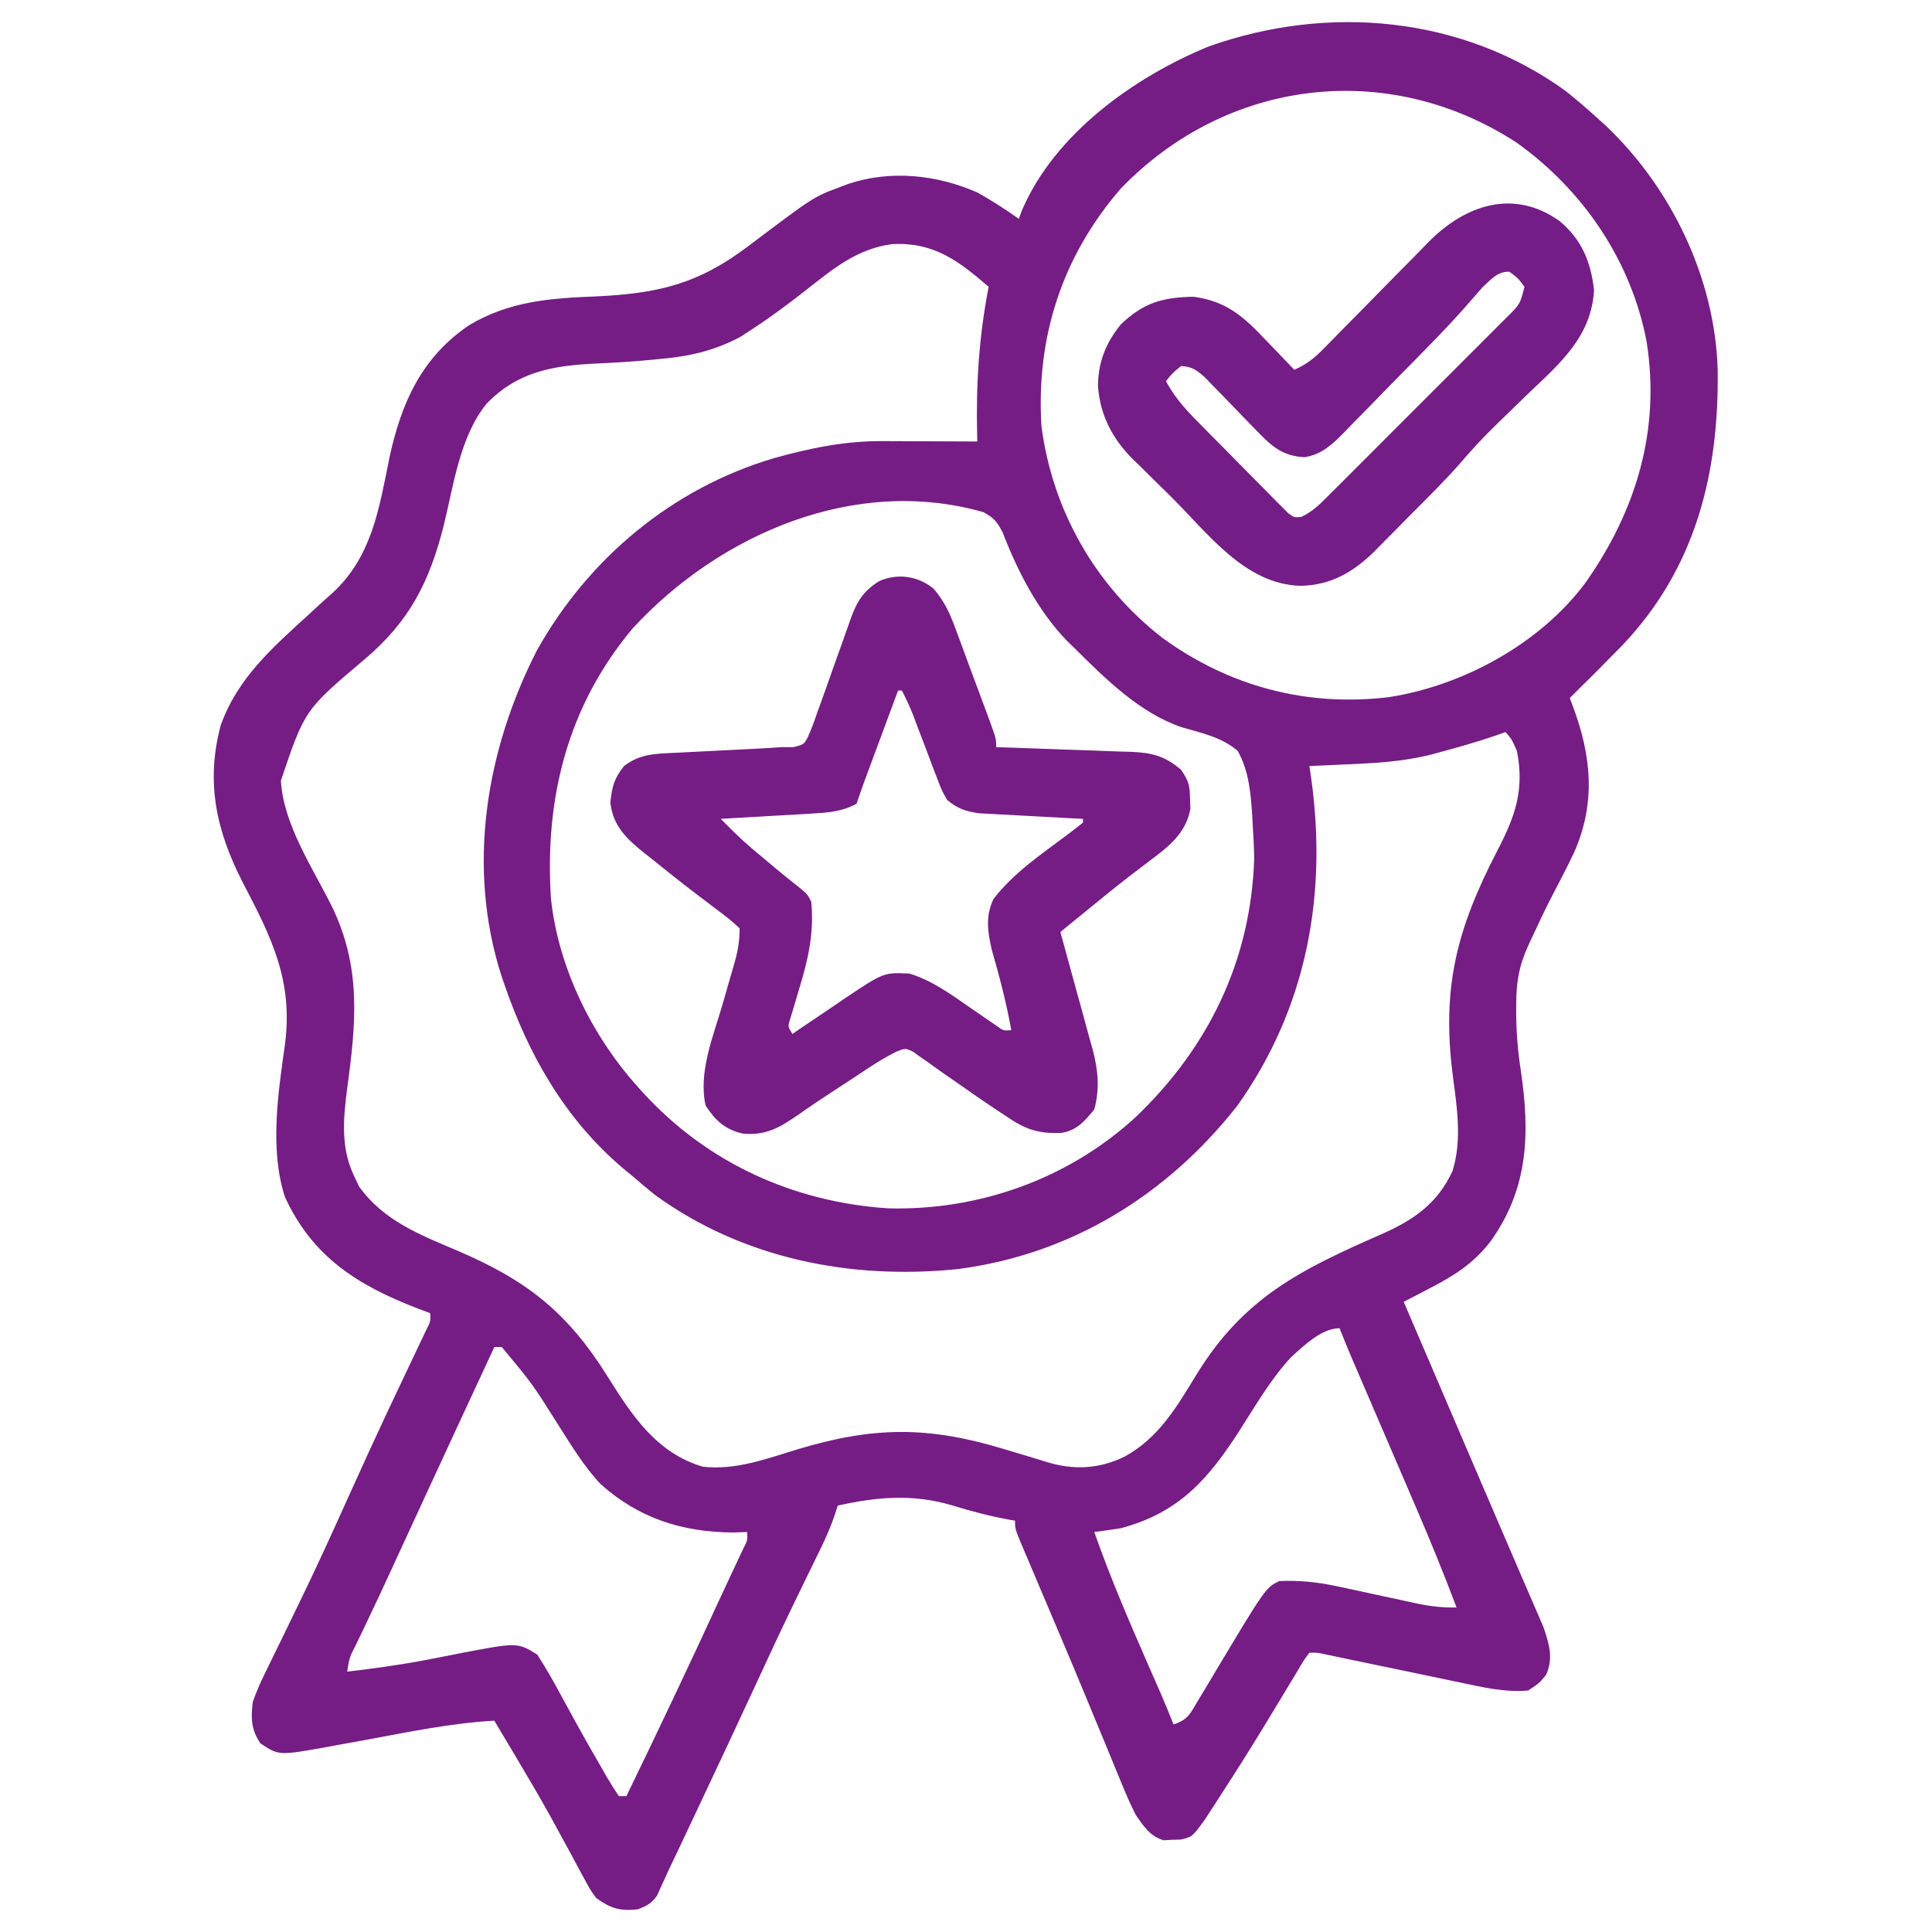
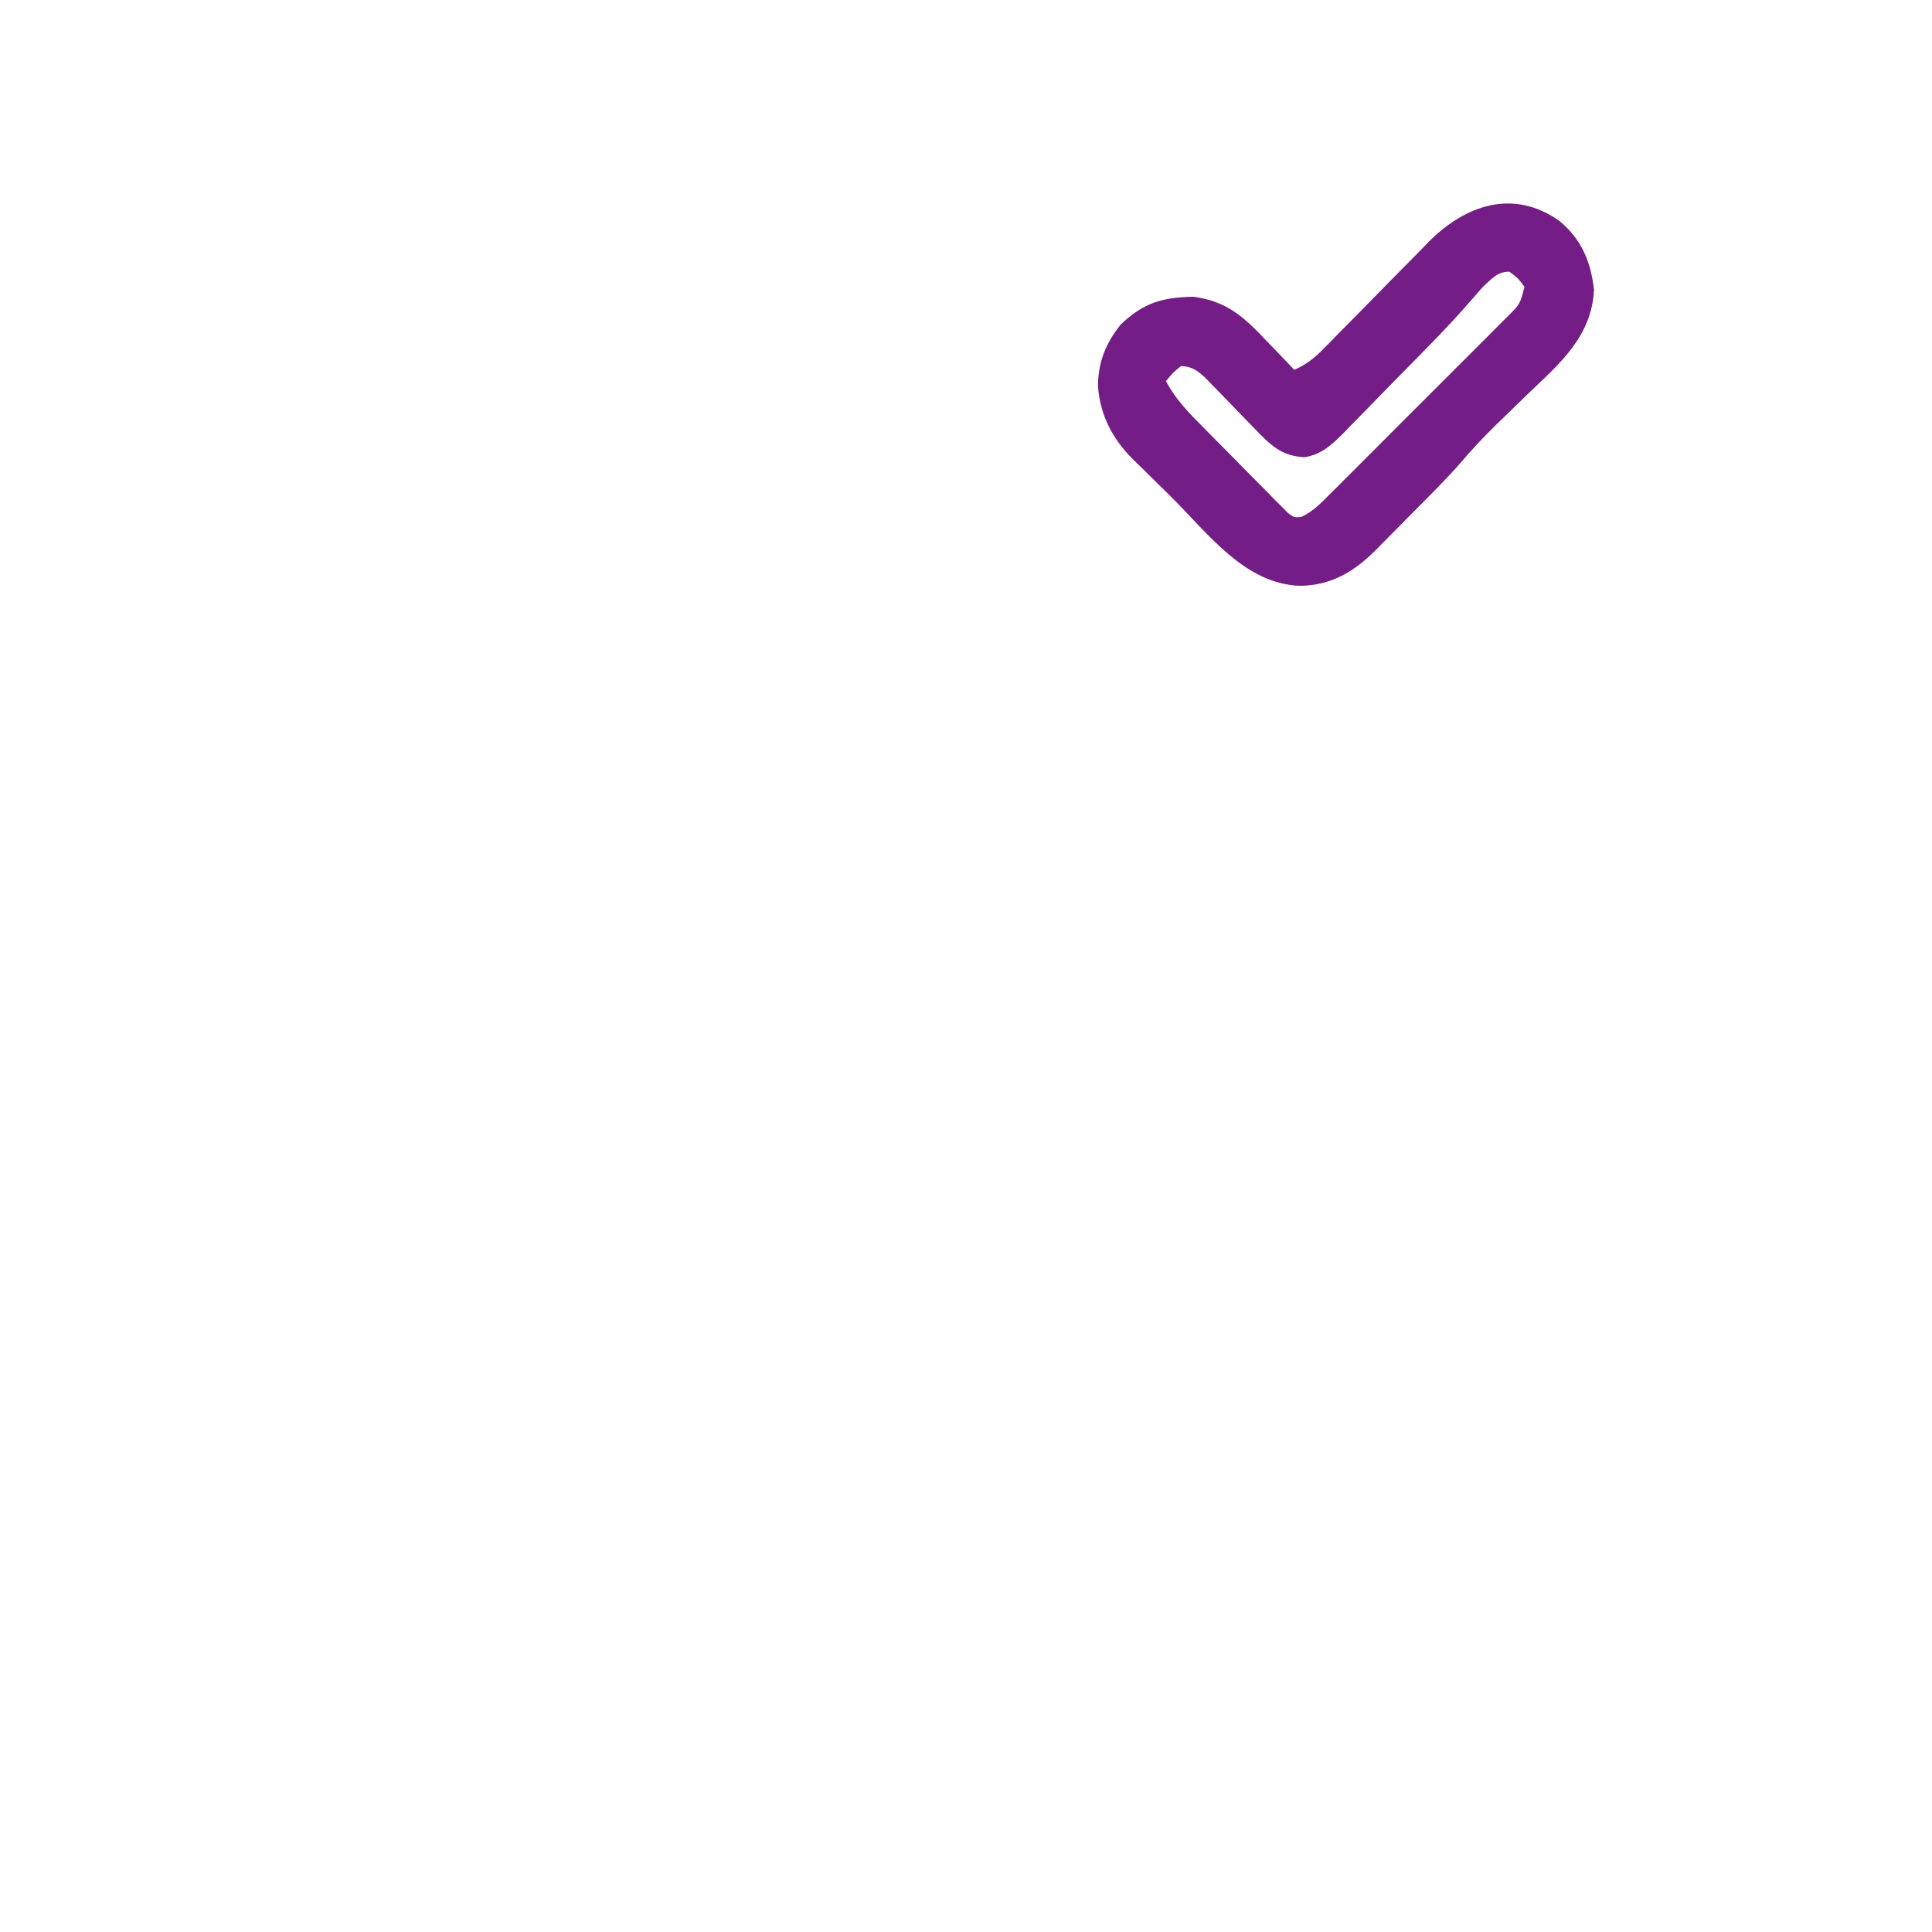
<svg xmlns="http://www.w3.org/2000/svg" version="1.1" width="512" height="512">
-   <path d="M0 0 C2.789 2.219 5.459 4.516 8.102 6.906 C8.956 7.678 9.811 8.451 10.691 9.246 C28.099 25.795 39.565 49.647 40.305 73.805 C40.702 101.337 34.472 126.464 15.066 146.891 C13.755 148.24 12.428 149.573 11.102 150.906 C10.393 151.629 9.684 152.353 8.953 153.098 C7.351 154.717 5.732 156.316 4.102 157.906 C3.1 158.905 2.1 159.905 1.102 160.906 C1.517 161.993 1.517 161.993 1.941 163.102 C6.841 176.18 8.063 188.619 2.287 201.759 C0.353 205.838 -1.742 209.832 -3.834 213.832 C-5.589 217.253 -7.216 220.732 -8.836 224.219 C-9.13 224.847 -9.424 225.475 -9.728 226.122 C-12.31 231.683 -13.091 236.068 -13.086 242.156 C-13.087 242.963 -13.087 243.769 -13.088 244.6 C-13.044 249.618 -12.657 254.436 -11.898 259.406 C-9.405 276.105 -9.773 290.787 -19.898 304.906 C-24.296 310.602 -29.383 313.9 -35.684 317.148 C-36.378 317.513 -37.073 317.877 -37.789 318.252 C-39.49 319.142 -41.194 320.025 -42.898 320.906 C-42.494 321.849 -42.494 321.849 -42.082 322.81 C-40.768 325.872 -39.454 328.934 -38.141 331.996 C-37.645 333.151 -37.15 334.306 -36.639 335.496 C-33.912 341.854 -31.187 348.212 -28.465 354.572 C-28.056 355.528 -28.056 355.528 -27.638 356.503 C-25.435 361.65 -25.435 361.65 -24.343 364.201 C-21.334 371.232 -18.318 378.261 -15.28 385.281 C-13.963 388.328 -12.651 391.377 -11.341 394.428 C-10.759 395.776 -10.175 397.123 -9.588 398.469 C-8.789 400.3 -8.002 402.136 -7.215 403.973 C-6.786 404.962 -6.358 405.952 -5.916 406.971 C-4.366 411.443 -3.182 415.294 -5.148 419.719 C-6.898 421.906 -6.898 421.906 -9.898 423.906 C-16.192 424.459 -22.094 423.023 -28.23 421.719 C-29.303 421.497 -30.376 421.275 -31.482 421.046 C-34.893 420.339 -38.302 419.623 -41.711 418.906 C-45.138 418.191 -48.566 417.478 -51.994 416.766 C-54.123 416.324 -56.252 415.879 -58.381 415.431 C-59.339 415.231 -60.297 415.03 -61.284 414.824 C-62.129 414.647 -62.974 414.469 -63.845 414.286 C-65.878 413.846 -65.878 413.846 -67.898 413.906 C-69.5 416.071 -69.5 416.071 -71.137 418.891 C-71.786 419.962 -72.436 421.034 -73.105 422.138 C-73.448 422.713 -73.792 423.287 -74.146 423.878 C-75.933 426.862 -77.745 429.831 -79.555 432.801 C-80.101 433.7 -80.101 433.7 -80.659 434.617 C-84.09 440.249 -87.622 445.812 -91.211 451.344 C-91.743 452.17 -92.275 452.997 -92.823 453.849 C-93.319 454.609 -93.814 455.369 -94.324 456.152 C-94.751 456.809 -95.178 457.466 -95.618 458.142 C-98.901 462.665 -98.901 462.665 -101.984 463.41 C-103.117 463.439 -103.117 463.439 -104.273 463.469 C-105.399 463.533 -105.399 463.533 -106.547 463.598 C-110.117 462.548 -111.838 459.851 -113.898 456.906 C-115.16 454.382 -116.276 451.95 -117.324 449.344 C-117.629 448.611 -117.934 447.878 -118.249 447.123 C-119.246 444.722 -120.228 442.314 -121.211 439.906 C-121.905 438.228 -122.599 436.55 -123.295 434.872 C-124.38 432.254 -125.464 429.635 -126.544 427.015 C-129.161 420.666 -131.82 414.336 -134.504 408.016 C-134.875 407.141 -135.246 406.266 -135.628 405.365 C-137.075 401.953 -138.522 398.541 -139.974 395.13 C-140.973 392.781 -141.967 390.43 -142.961 388.078 C-143.26 387.378 -143.559 386.678 -143.868 385.956 C-145.898 381.134 -145.898 381.134 -145.898 378.906 C-146.738 378.759 -146.738 378.759 -147.594 378.609 C-152.784 377.641 -157.733 376.36 -162.773 374.781 C-173.178 371.76 -182.43 372.598 -192.898 374.906 C-193.175 375.783 -193.452 376.659 -193.737 377.562 C-194.81 380.651 -196.044 383.481 -197.48 386.414 C-197.993 387.468 -198.506 388.522 -199.034 389.607 C-199.588 390.737 -200.141 391.867 -200.711 393.031 C-201.903 395.482 -203.091 397.934 -204.277 400.387 C-204.581 401.014 -204.884 401.641 -205.197 402.287 C-208.249 408.607 -211.206 414.971 -214.148 421.344 C-219.369 432.639 -224.649 443.904 -229.961 455.156 C-230.329 455.936 -230.696 456.716 -231.075 457.519 C-232.131 459.758 -233.188 461.996 -234.246 464.234 C-234.556 464.892 -234.866 465.549 -235.185 466.226 C-235.781 467.484 -236.381 468.74 -236.986 469.994 C-237.634 471.351 -238.261 472.718 -238.874 474.091 C-239.205 474.807 -239.536 475.523 -239.877 476.261 C-240.169 476.911 -240.46 477.561 -240.761 478.231 C-242.207 480.361 -243.516 480.989 -245.898 481.906 C-250.626 482.409 -253.062 481.654 -256.898 478.906 C-258.545 476.62 -258.545 476.62 -259.992 473.918 C-260.542 472.911 -261.091 471.904 -261.658 470.867 C-262.519 469.247 -262.519 469.247 -263.398 467.594 C-264.628 465.337 -265.86 463.082 -267.094 460.828 C-268.032 459.108 -268.032 459.108 -268.989 457.354 C-271.979 451.955 -275.116 446.646 -278.273 441.344 C-278.839 440.393 -279.404 439.442 -279.986 438.462 C-281.288 436.275 -282.592 434.09 -283.898 431.906 C-295.344 432.537 -306.559 434.898 -317.809 436.97 C-320.456 437.456 -323.105 437.934 -325.754 438.41 C-326.553 438.56 -327.352 438.71 -328.176 438.865 C-341.013 441.163 -341.013 441.163 -345.898 437.906 C-348.391 434.167 -348.435 431.235 -347.898 426.906 C-346.941 424.235 -345.974 421.916 -344.707 419.41 C-344.371 418.712 -344.034 418.015 -343.688 417.296 C-342.962 415.796 -342.23 414.299 -341.492 412.806 C-339.911 409.609 -338.364 406.396 -336.815 403.184 C-336.016 401.526 -335.215 399.869 -334.412 398.213 C-330.56 390.256 -326.9 382.218 -323.273 374.156 C-319.451 365.676 -315.594 357.215 -311.629 348.801 C-311.278 348.056 -310.927 347.311 -310.566 346.544 C-308.873 342.953 -307.174 339.365 -305.468 335.78 C-304.863 334.501 -304.258 333.221 -303.652 331.941 C-303.119 330.821 -302.586 329.701 -302.037 328.547 C-300.766 326.079 -300.766 326.079 -300.898 323.906 C-301.998 323.494 -303.098 323.081 -304.23 322.656 C-320.028 316.563 -332.051 309.07 -339.398 293.094 C-343.49 280.457 -341.178 265.43 -339.359 252.516 C-337.218 235.75 -342.928 224.373 -350.564 209.779 C-357.577 196.115 -360.445 183.202 -356.398 168.094 C-351.898 155.559 -342.712 147.556 -333.117 138.801 C-332.071 137.833 -332.071 137.833 -331.004 136.846 C-329.604 135.557 -328.19 134.283 -326.762 133.025 C-316.267 123.35 -314.416 110.559 -311.67 97.088 C-308.53 82.584 -303.111 70.561 -290.586 62.094 C-280.095 55.785 -269.175 54.924 -257.211 54.469 C-240.478 53.7 -229.841 51.204 -216.461 41.031 C-199.302 28.089 -199.302 28.089 -192.586 25.594 C-191.785 25.288 -190.985 24.983 -190.16 24.668 C-178.911 20.879 -166.657 22.199 -155.898 26.906 C-152.082 29.046 -148.459 31.366 -144.898 33.906 C-144.632 33.178 -144.365 32.45 -144.09 31.699 C-135.411 11.353 -114.33 -3.675 -94.594 -11.777 C-63.038 -23.019 -27.529 -19.886 0 0 Z M-117.898 25.906 C-133.445 43.882 -140.372 65.343 -138.898 88.906 C-135.966 111.166 -124.648 131.117 -106.898 144.906 C-89.092 157.882 -68.46 163.314 -46.649 160.629 C-26.992 157.526 -6.675 146.399 5.282 130.318 C18.749 111.173 25.158 89.86 21.477 66.488 C17.435 45.128 4.728 26.379 -12.855 13.789 C-46.833 -8.416 -89.641 -3.421 -117.898 25.906 Z M-201.36 52.83 C-205.928 56.418 -210.532 59.857 -215.398 63.031 C-216.961 64.056 -216.961 64.056 -218.555 65.102 C-225.412 68.803 -232.186 70.361 -239.898 71.031 C-240.714 71.111 -241.529 71.191 -242.369 71.274 C-247.173 71.726 -251.97 72.028 -256.79 72.245 C-268.281 72.768 -277.743 74.338 -286.023 82.969 C-293.012 91.698 -294.662 104.368 -297.254 114.967 C-301.039 130.065 -306.353 140.612 -318.453 150.777 C-334.129 164.036 -334.129 164.036 -340.461 182.781 C-339.803 194.278 -332.162 205.713 -327.096 215.814 C-319.056 232.208 -320.508 246.882 -322.919 264.58 C-323.977 272.751 -324.624 280.456 -320.836 288.031 C-320.474 288.797 -320.111 289.563 -319.738 290.352 C-313.104 299.563 -303.49 303.159 -293.398 307.469 C-275.257 315.26 -264.546 323.654 -253.93 340.615 C-247.385 351.059 -240.999 360.876 -228.684 364.594 C-219.911 365.578 -211.785 362.506 -203.515 359.982 C-183.523 353.956 -168.956 353.799 -148.898 359.906 C-146.469 360.645 -144.038 361.379 -141.601 362.095 C-140.104 362.537 -138.61 362.993 -137.123 363.469 C-130.164 365.536 -123.411 365.154 -116.836 361.906 C-107.76 356.942 -102.991 348.635 -97.748 340.073 C-85.266 319.789 -70.314 312.421 -48.84 303.003 C-40.309 299.235 -33.95 294.91 -29.961 286.219 C-27.398 278.056 -28.799 269.215 -29.898 260.906 C-32.879 237.583 -28.841 222.066 -18.089 201.343 C-13.339 192.141 -10.872 185.344 -12.898 174.906 C-14.263 171.836 -14.263 171.836 -15.898 169.906 C-17.074 170.319 -18.25 170.731 -19.461 171.156 C-23.776 172.592 -28.134 173.845 -32.523 175.031 C-33.753 175.364 -34.983 175.696 -36.25 176.039 C-43.423 177.744 -50.499 178.163 -57.836 178.469 C-58.806 178.512 -59.776 178.555 -60.775 178.6 C-63.15 178.705 -65.524 178.807 -67.898 178.906 C-67.754 179.876 -67.61 180.845 -67.461 181.844 C-63.04 213.022 -68.594 243.085 -87.023 268.969 C-105.58 292.578 -131.015 308.32 -161.023 312.219 C-189.404 315.149 -218.132 309.491 -241.461 292.469 C-243.296 290.975 -245.109 289.454 -246.898 287.906 C-247.888 287.088 -248.878 286.269 -249.898 285.426 C-265.164 272.454 -274.852 255.439 -281.273 236.656 C-281.512 235.96 -281.751 235.265 -281.997 234.548 C-291.291 205.691 -286.12 174.661 -272.586 148.219 C-258.934 123.859 -236.734 105.316 -209.844 97.336 C-200.244 94.676 -191.019 92.733 -180.996 92.809 C-180.274 92.81 -179.551 92.811 -178.807 92.813 C-176.525 92.818 -174.243 92.831 -171.961 92.844 C-170.403 92.849 -168.845 92.853 -167.287 92.857 C-163.491 92.868 -159.695 92.886 -155.898 92.906 C-155.922 92.056 -155.922 92.056 -155.946 91.188 C-156.267 77.745 -155.46 65.11 -152.898 51.906 C-160.962 44.95 -167.395 40.088 -178.355 40.586 C-187.727 41.766 -194.149 47.168 -201.36 52.83 Z M-247.148 142.34 C-264.476 162.95 -270.589 187.43 -268.898 213.906 C-267.008 232.162 -258.079 250.367 -245.898 263.906 C-245.255 264.624 -245.255 264.624 -244.598 265.355 C-227.621 284.005 -204.757 294.446 -179.566 296.129 C-155.458 296.763 -131.842 288.357 -114.023 272.031 C-94.566 253.493 -83.384 230.364 -82.523 203.406 C-82.563 200.566 -82.717 197.741 -82.898 194.906 C-82.962 193.641 -82.962 193.641 -83.026 192.351 C-83.415 186.364 -83.882 180.209 -86.898 174.906 C-91.049 171.298 -96.508 170.143 -101.684 168.649 C-112.641 164.974 -121.888 155.893 -129.898 147.906 C-130.627 147.201 -131.355 146.496 -132.105 145.77 C-139.827 137.773 -145.176 127.395 -149.148 117.094 C-150.588 114.258 -151.458 113.141 -154.281 111.637 C-188.37 101.891 -224.147 117.462 -247.148 142.34 Z M-72.66 335.488 C-78.021 341.238 -81.985 348.103 -86.203 354.699 C-94.591 367.804 -102.346 376.78 -117.898 380.906 C-120.227 381.272 -122.56 381.612 -124.898 381.906 C-120.648 394.057 -115.548 405.822 -110.394 417.608 C-110.114 418.249 -109.833 418.89 -109.544 419.55 C-108.772 421.314 -107.998 423.076 -107.224 424.839 C-106.069 427.512 -104.964 430.196 -103.898 432.906 C-99.955 431.592 -99.465 430.007 -97.352 426.473 C-96.671 425.348 -95.99 424.223 -95.289 423.064 C-94.575 421.866 -93.861 420.668 -93.148 419.469 C-79.525 396.719 -79.525 396.719 -75.898 394.906 C-70.287 394.661 -65.318 395.219 -59.855 396.438 C-59.124 396.593 -58.392 396.748 -57.639 396.908 C-55.328 397.4 -53.019 397.902 -50.711 398.406 C-48.392 398.909 -46.072 399.41 -43.751 399.904 C-42.314 400.211 -40.878 400.522 -39.444 400.839 C-35.85 401.608 -32.564 401.971 -28.898 401.906 C-32.243 393.028 -35.808 384.273 -39.566 375.562 C-40.362 373.71 -41.158 371.857 -41.954 370.004 C-43.051 367.451 -44.151 364.898 -45.251 362.346 C-47.189 357.845 -49.124 353.342 -51.059 348.839 C-52.086 346.452 -53.113 344.064 -54.141 341.677 C-54.605 340.599 -55.069 339.52 -55.548 338.408 C-55.954 337.464 -56.361 336.519 -56.78 335.546 C-57.854 333.012 -58.886 330.465 -59.898 327.906 C-64.611 327.906 -69.296 332.467 -72.66 335.488 Z M-283.898 332.906 C-289.778 345.547 -295.65 358.192 -301.488 370.852 C-301.879 371.699 -302.27 372.547 -302.673 373.421 C-304.601 377.6 -306.527 381.78 -308.453 385.961 C-309.181 387.541 -309.909 389.12 -310.637 390.699 C-311.164 391.844 -311.164 391.844 -311.701 393.011 C-313.518 396.949 -315.354 400.877 -317.22 404.792 C-317.593 405.576 -317.966 406.36 -318.35 407.167 C-319.062 408.661 -319.777 410.153 -320.496 411.644 C-322.284 415.119 -322.284 415.119 -322.898 418.906 C-316.022 418.092 -309.194 417.178 -302.391 415.883 C-301.441 415.702 -300.491 415.521 -299.512 415.335 C-297.649 414.975 -295.788 414.606 -293.929 414.228 C-277.797 411.108 -277.797 411.108 -272.5 414.395 C-270.271 417.89 -268.224 421.436 -266.273 425.094 C-265.397 426.7 -264.52 428.306 -263.641 429.91 C-262.967 431.142 -262.967 431.142 -262.28 432.399 C-260.036 436.472 -257.731 440.508 -255.398 444.531 C-254.977 445.271 -254.556 446.012 -254.123 446.774 C-253.105 448.519 -252.009 450.219 -250.898 451.906 C-250.238 451.906 -249.578 451.906 -248.898 451.906 C-240.565 434.733 -232.383 417.501 -224.403 400.161 C-223.339 397.859 -222.268 395.562 -221.187 393.269 C-220.637 392.095 -220.086 390.921 -219.52 389.711 C-218.766 388.114 -218.766 388.114 -217.998 386.484 C-216.768 384.067 -216.768 384.067 -216.898 381.906 C-218.136 381.947 -219.373 381.989 -220.648 382.031 C-234.089 381.947 -245.646 378.266 -255.748 369.192 C-260.2 364.46 -263.543 358.867 -267.023 353.406 C-273.794 342.651 -273.794 342.651 -281.898 332.906 C-282.558 332.906 -283.218 332.906 -283.898 332.906 Z " fill="#751D85" transform="translate(414.898,24.094)" />
-   <path d="M0 0 C3.145 3.625 4.53 7.03 6.142 11.497 C6.445 12.307 6.749 13.116 7.062 13.95 C8.022 16.52 8.962 19.096 9.903 21.673 C10.554 23.416 11.206 25.159 11.858 26.902 C12.475 28.558 13.09 30.215 13.704 31.872 C13.995 32.656 14.285 33.439 14.585 34.246 C16.591 39.749 16.591 39.749 16.591 41.986 C17.862 42.025 19.133 42.065 20.443 42.106 C25.174 42.258 29.903 42.436 34.633 42.62 C36.677 42.697 38.722 42.767 40.767 42.829 C43.712 42.921 46.655 43.037 49.599 43.157 C50.508 43.181 51.418 43.204 52.355 43.227 C57.866 43.482 61.246 44.274 65.591 47.986 C67.698 51.146 67.91 52.145 67.966 55.798 C67.994 56.63 68.023 57.461 68.052 58.318 C66.949 64.699 62.291 68.38 57.341 72.048 C56.103 72.992 54.866 73.937 53.63 74.884 C52.979 75.38 52.329 75.876 51.658 76.387 C47.957 79.249 44.339 82.214 40.716 85.173 C39.437 86.217 38.158 87.26 36.878 88.303 C35.783 89.198 34.687 90.092 33.591 90.986 C33.899 92.09 34.207 93.194 34.525 94.331 C35.672 98.459 36.798 102.592 37.918 106.727 C38.404 108.51 38.896 110.291 39.394 112.071 C40.111 114.642 40.808 117.217 41.501 119.794 C41.725 120.579 41.949 121.364 42.179 122.172 C43.594 127.542 44.075 132.558 42.591 137.986 C40.038 141.127 37.83 143.695 33.688 144.233 C27.591 144.452 24.106 143.183 19.153 139.736 C18.485 139.298 17.817 138.861 17.129 138.41 C13.278 135.874 9.506 133.228 5.731 130.579 C4.524 129.745 4.524 129.745 3.292 128.893 C1.721 127.803 0.163 126.696 -1.382 125.571 C-2.096 125.073 -2.81 124.576 -3.546 124.064 C-4.172 123.614 -4.798 123.165 -5.443 122.701 C-7.474 121.745 -7.474 121.745 -9.871 122.681 C-12.314 123.936 -14.594 125.266 -16.886 126.779 C-17.716 127.324 -18.547 127.869 -19.402 128.43 C-20.271 129.005 -21.139 129.581 -22.034 130.173 C-22.929 130.757 -23.824 131.34 -24.746 131.941 C-28.483 134.379 -32.209 136.821 -35.851 139.4 C-40.749 142.786 -44.387 144.959 -50.472 144.415 C-55.216 143.363 -57.828 140.964 -60.409 136.986 C-62.408 128.191 -58.361 118.504 -55.909 110.111 C-55.263 107.866 -54.62 105.621 -53.983 103.374 C-53.589 101.985 -53.188 100.599 -52.781 99.214 C-51.845 95.948 -51.409 93.426 -51.409 89.986 C-53.35 88.171 -55.21 86.662 -57.347 85.111 C-58.624 84.142 -59.9 83.172 -61.175 82.2 C-61.857 81.685 -62.54 81.169 -63.243 80.637 C-67.079 77.712 -70.845 74.705 -74.597 71.673 C-75.327 71.099 -76.057 70.525 -76.809 69.933 C-81.419 66.197 -85.005 62.833 -85.659 56.607 C-85.179 52.413 -84.729 50.39 -82.034 46.986 C-77.73 43.706 -73.661 43.731 -68.452 43.486 C-67.672 43.445 -66.891 43.404 -66.087 43.363 C-63.59 43.233 -61.094 43.109 -58.597 42.986 C-56.111 42.862 -53.625 42.738 -51.139 42.609 C-49.593 42.529 -48.047 42.452 -46.501 42.378 C-44.469 42.273 -42.439 42.131 -40.409 41.986 C-38.78 41.985 -38.78 41.985 -37.118 41.985 C-34.381 41.276 -34.381 41.276 -33.358 39.412 C-32.334 37.141 -31.513 34.858 -30.718 32.497 C-30.405 31.643 -30.093 30.788 -29.771 29.907 C-28.772 27.17 -27.807 24.423 -26.847 21.673 C-25.88 18.935 -24.905 16.2 -23.912 13.471 C-23.295 11.773 -22.693 10.069 -22.109 8.359 C-20.38 3.571 -18.889 0.787 -14.409 -2.014 C-9.522 -4.205 -3.985 -3.332 0 0 Z M-9.409 26.986 C-10.816 30.776 -12.221 34.566 -13.627 38.356 C-14.105 39.646 -14.583 40.935 -15.061 42.224 C-15.749 44.078 -16.437 45.932 -17.124 47.786 C-17.538 48.902 -17.951 50.017 -18.378 51.167 C-19.084 53.096 -19.759 55.037 -20.409 56.986 C-24.38 59.148 -28.219 59.361 -32.679 59.618 C-33.36 59.66 -34.041 59.702 -34.742 59.744 C-36.902 59.874 -39.062 59.993 -41.222 60.111 C-42.692 60.197 -44.163 60.284 -45.634 60.372 C-49.225 60.586 -52.817 60.788 -56.409 60.986 C-53.761 63.662 -51.136 66.315 -48.253 68.74 C-47.431 69.433 -47.431 69.433 -46.593 70.14 C-45.759 70.837 -45.759 70.837 -44.909 71.548 C-44.354 72.017 -43.798 72.485 -43.226 72.968 C-40.702 75.091 -38.168 77.174 -35.565 79.2 C-33.409 80.986 -33.409 80.986 -32.409 82.986 C-31.66 90.992 -33.138 97.936 -35.472 105.548 C-36.052 107.485 -36.627 109.424 -37.194 111.365 C-37.451 112.206 -37.708 113.047 -37.972 113.914 C-38.644 116.035 -38.644 116.035 -37.409 117.986 C-36.754 117.536 -36.099 117.087 -35.425 116.625 C-32.43 114.583 -29.42 112.566 -26.409 110.548 C-25.379 109.841 -24.349 109.134 -23.288 108.406 C-13.2 101.691 -13.2 101.691 -6.409 101.986 C-0.292 103.866 4.675 107.555 9.903 111.173 C11.501 112.275 13.101 113.373 14.704 114.466 C15.403 114.95 16.102 115.433 16.823 115.932 C18.534 117.156 18.534 117.156 20.591 116.986 C19.292 109.724 17.444 102.679 15.396 95.599 C14.317 90.756 13.716 86.868 15.849 82.279 C21.067 75.411 28.562 70.357 35.424 65.223 C36.83 64.166 38.213 63.078 39.591 61.986 C39.591 61.656 39.591 61.326 39.591 60.986 C38.678 60.941 37.765 60.896 36.824 60.85 C33.423 60.676 30.022 60.49 26.621 60.296 C25.152 60.215 23.682 60.138 22.213 60.066 C20.094 59.962 17.978 59.841 15.86 59.716 C13.952 59.614 13.952 59.614 12.004 59.51 C8.36 58.95 6.436 58.312 3.591 55.986 C2.137 53.414 2.137 53.414 0.985 50.365 C0.559 49.264 0.133 48.164 -0.306 47.031 C-0.732 45.881 -1.158 44.732 -1.597 43.548 C-2.464 41.278 -3.332 39.009 -4.202 36.74 C-4.579 35.732 -4.955 34.725 -5.344 33.687 C-6.256 31.373 -7.253 29.185 -8.409 26.986 C-8.739 26.986 -9.069 26.986 -9.409 26.986 Z " fill="#751D85" transform="translate(247.409,156.014)" />
  <path d="M0 0 C5.853 4.896 8.247 10.822 9.086 18.254 C8.391 30.533 0.17 37.567 -8.164 45.504 C-10.488 47.751 -12.804 50.007 -15.121 52.262 C-15.681 52.804 -16.241 53.346 -16.819 53.905 C-20.222 57.217 -23.403 60.628 -26.475 64.251 C-30.513 68.83 -34.868 73.121 -39.176 77.444 C-40.855 79.133 -42.523 80.832 -44.191 82.531 C-45.275 83.622 -46.36 84.712 -47.445 85.801 C-47.934 86.302 -48.423 86.803 -48.926 87.319 C-54.567 92.924 -60.571 96.456 -68.602 96.629 C-83.362 96.316 -93.21 82.747 -102.995 73.031 C-104.156 71.882 -105.321 70.737 -106.491 69.596 C-108.212 67.918 -109.92 66.226 -111.625 64.531 C-112.142 64.032 -112.658 63.533 -113.191 63.019 C-118.617 57.56 -121.843 51.32 -122.387 43.609 C-122.286 37.241 -120.343 32.369 -116.352 27.379 C-110.276 21.568 -105.274 20.191 -97.109 20.016 C-88.297 21.176 -83.759 25.304 -77.852 31.566 C-77.125 32.316 -76.397 33.066 -75.648 33.838 C-73.871 35.674 -72.106 37.521 -70.352 39.379 C-67.104 37.956 -64.979 36.237 -62.504 33.711 C-61.763 32.96 -61.022 32.209 -60.259 31.436 C-59.467 30.624 -58.675 29.813 -57.859 28.977 C-56.168 27.265 -54.477 25.553 -52.785 23.842 C-50.127 21.141 -47.472 18.437 -44.82 15.731 C-42.256 13.119 -39.683 10.516 -37.109 7.914 C-36.322 7.105 -35.534 6.295 -34.722 5.461 C-25.021 -4.327 -12.192 -8.734 0 0 Z M-20.352 17.379 C-21.42 18.571 -22.471 19.779 -23.51 20.996 C-29.638 28.059 -36.253 34.659 -42.821 41.308 C-44.472 42.986 -46.115 44.671 -47.752 46.362 C-50.132 48.821 -52.534 51.256 -54.941 53.688 C-55.666 54.445 -56.39 55.202 -57.136 55.982 C-60.379 59.212 -62.956 61.735 -67.565 62.547 C-73.923 62.265 -76.804 59.176 -81.074 54.746 C-81.942 53.858 -82.811 52.97 -83.705 52.055 C-85.517 50.182 -87.327 48.306 -89.135 46.43 C-90.002 45.544 -90.869 44.659 -91.762 43.746 C-92.547 42.933 -93.332 42.119 -94.141 41.281 C-96.328 39.4 -97.485 38.543 -100.352 38.379 C-102.623 40.233 -102.623 40.233 -104.352 42.379 C-101.804 47.259 -98.255 50.815 -94.418 54.684 C-93.406 55.709 -93.406 55.709 -92.374 56.754 C-90.953 58.191 -89.528 59.625 -88.1 61.056 C-85.913 63.255 -83.744 65.473 -81.576 67.691 C-80.191 69.086 -78.805 70.479 -77.418 71.871 C-76.77 72.539 -76.122 73.206 -75.454 73.894 C-74.844 74.499 -74.233 75.103 -73.604 75.726 C-72.805 76.533 -72.805 76.533 -71.989 77.356 C-70.411 78.544 -70.411 78.544 -68.497 78.369 C-65.355 76.919 -63.173 74.617 -60.773 72.188 C-59.955 71.378 -59.955 71.378 -59.121 70.552 C-57.322 68.766 -55.534 66.969 -53.746 65.172 C-52.499 63.927 -51.252 62.682 -50.004 61.438 C-47.391 58.83 -44.783 56.215 -42.179 53.597 C-38.84 50.241 -35.488 46.899 -32.131 43.56 C-29.553 40.993 -26.982 38.418 -24.413 35.842 C-23.179 34.606 -21.944 33.373 -20.706 32.142 C-18.977 30.421 -17.259 28.691 -15.542 26.958 C-15.028 26.45 -14.515 25.942 -13.985 25.419 C-10.512 21.961 -10.512 21.961 -9.352 17.379 C-11.081 15.066 -11.081 15.066 -13.352 13.379 C-16.597 13.379 -17.954 15.247 -20.352 17.379 Z " fill="#751D86" transform="translate(413.352,58.621)" />
</svg>